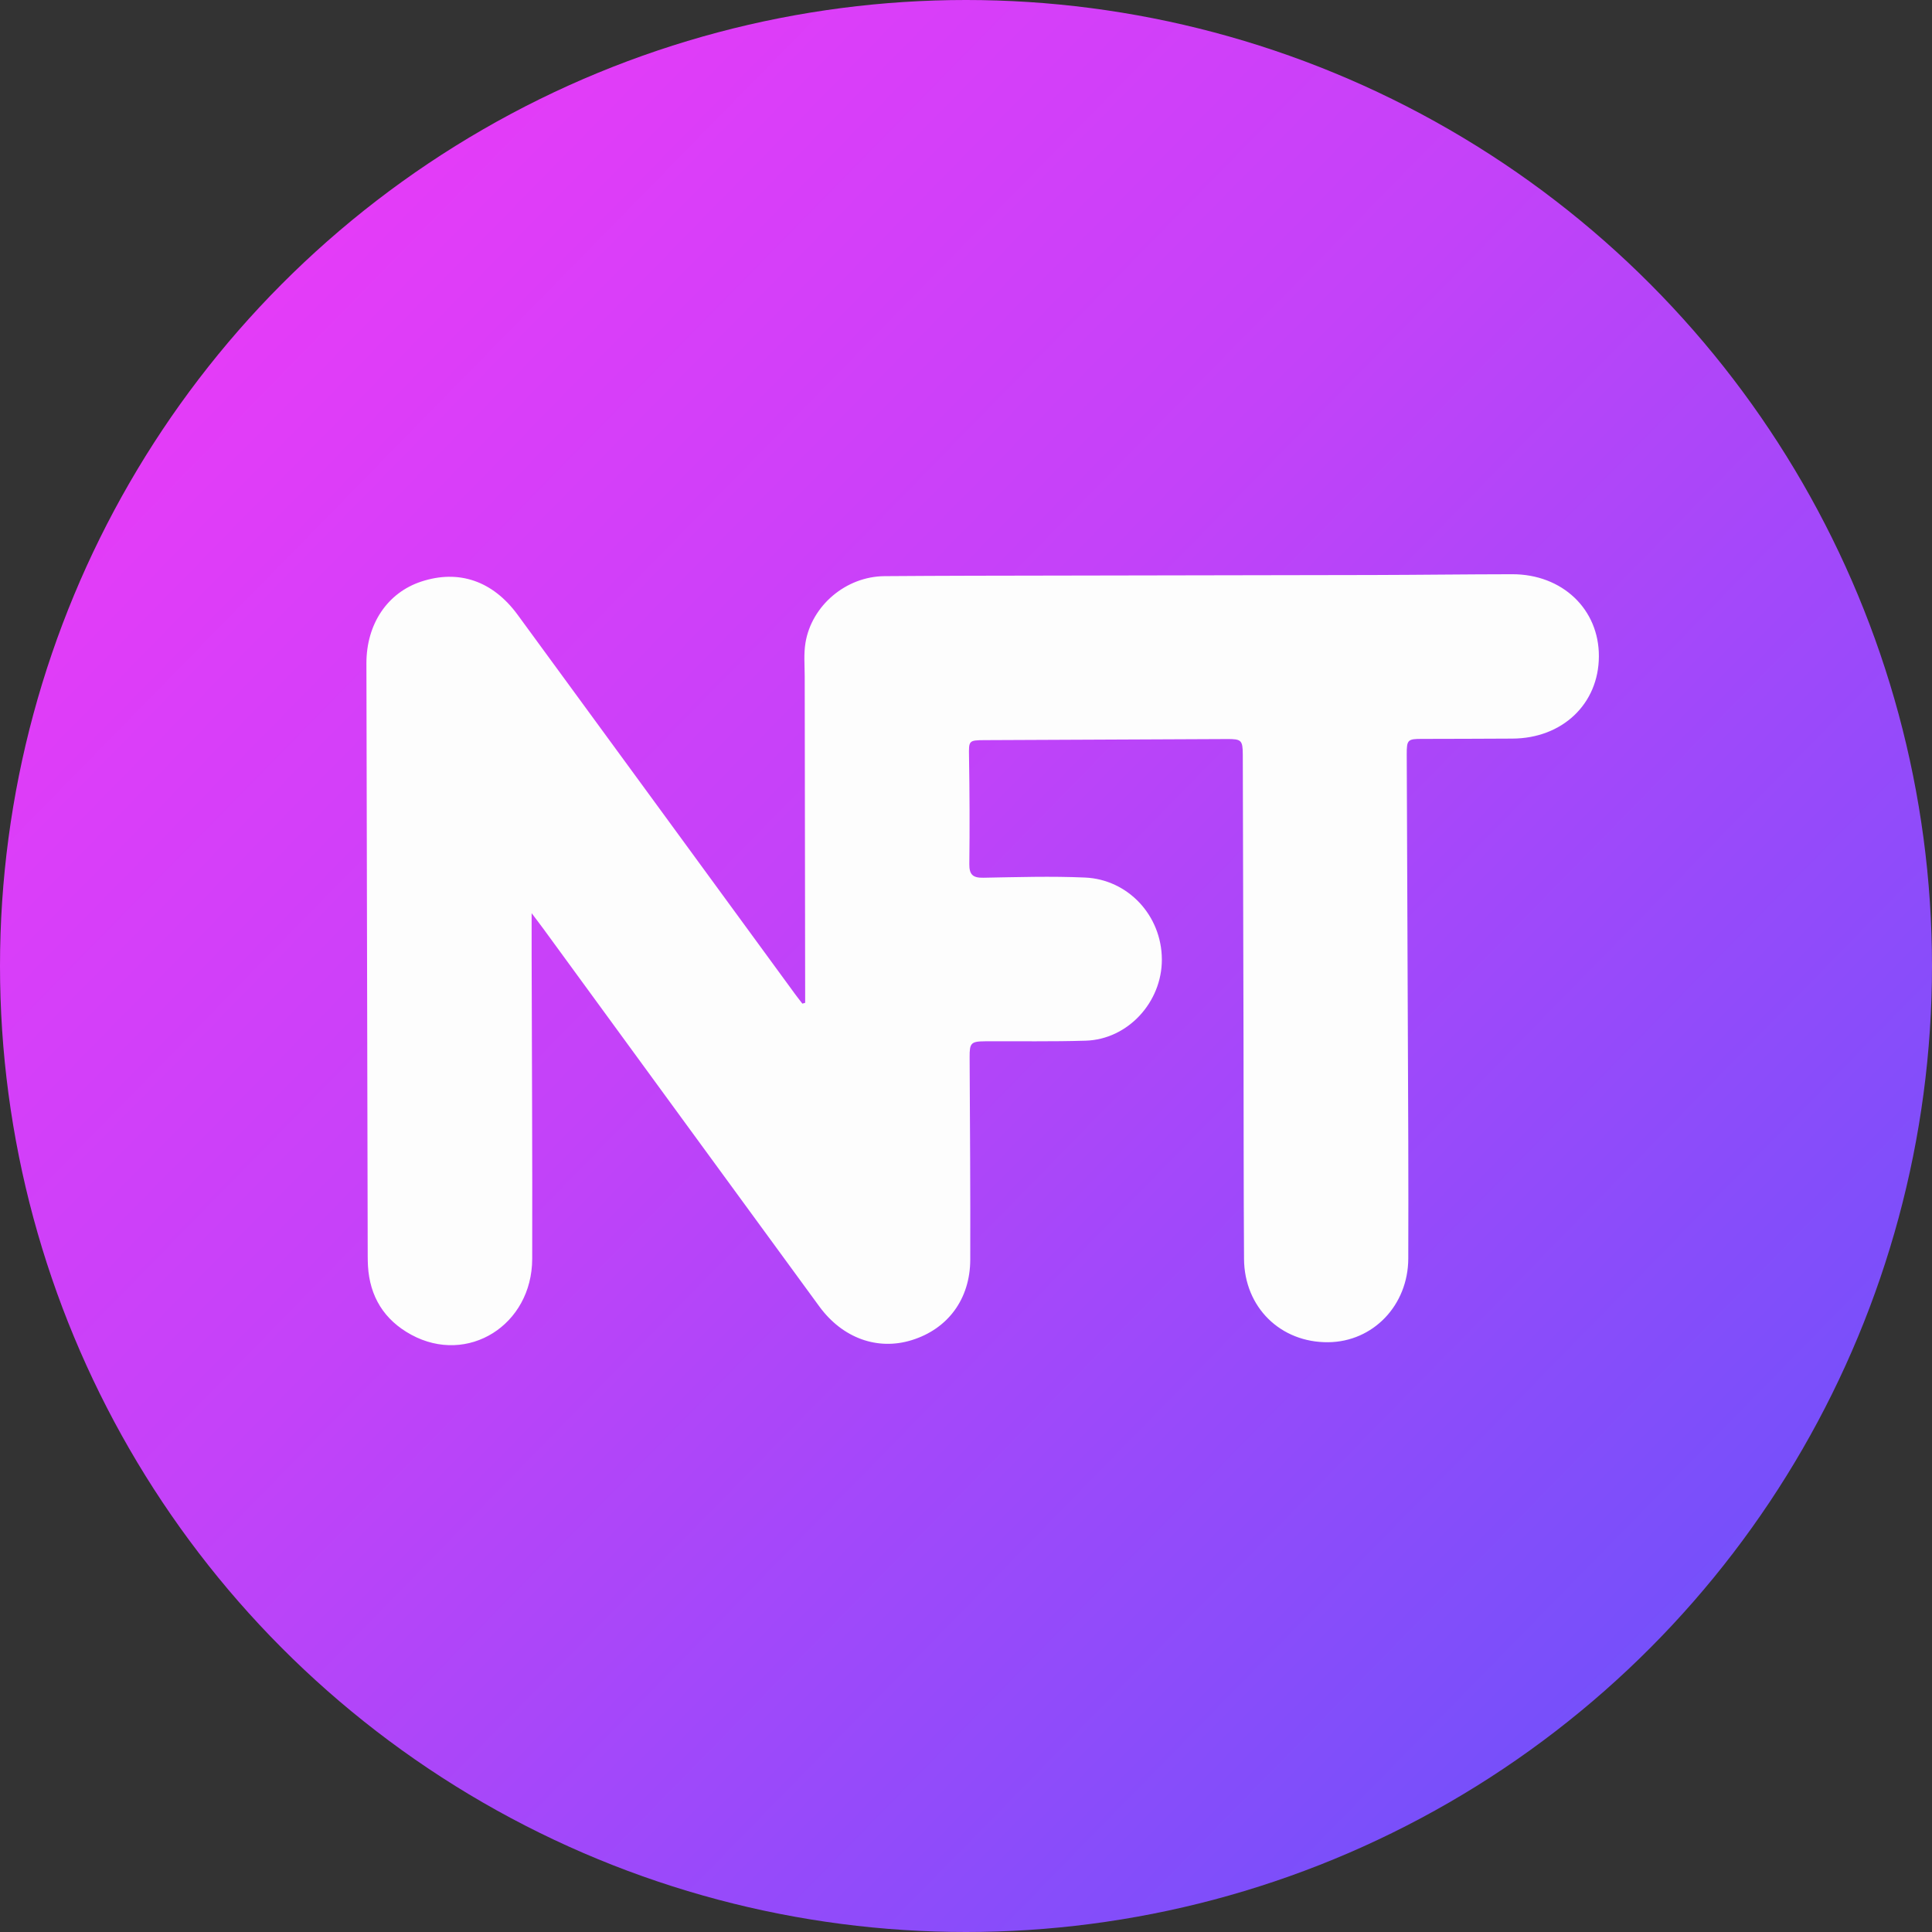
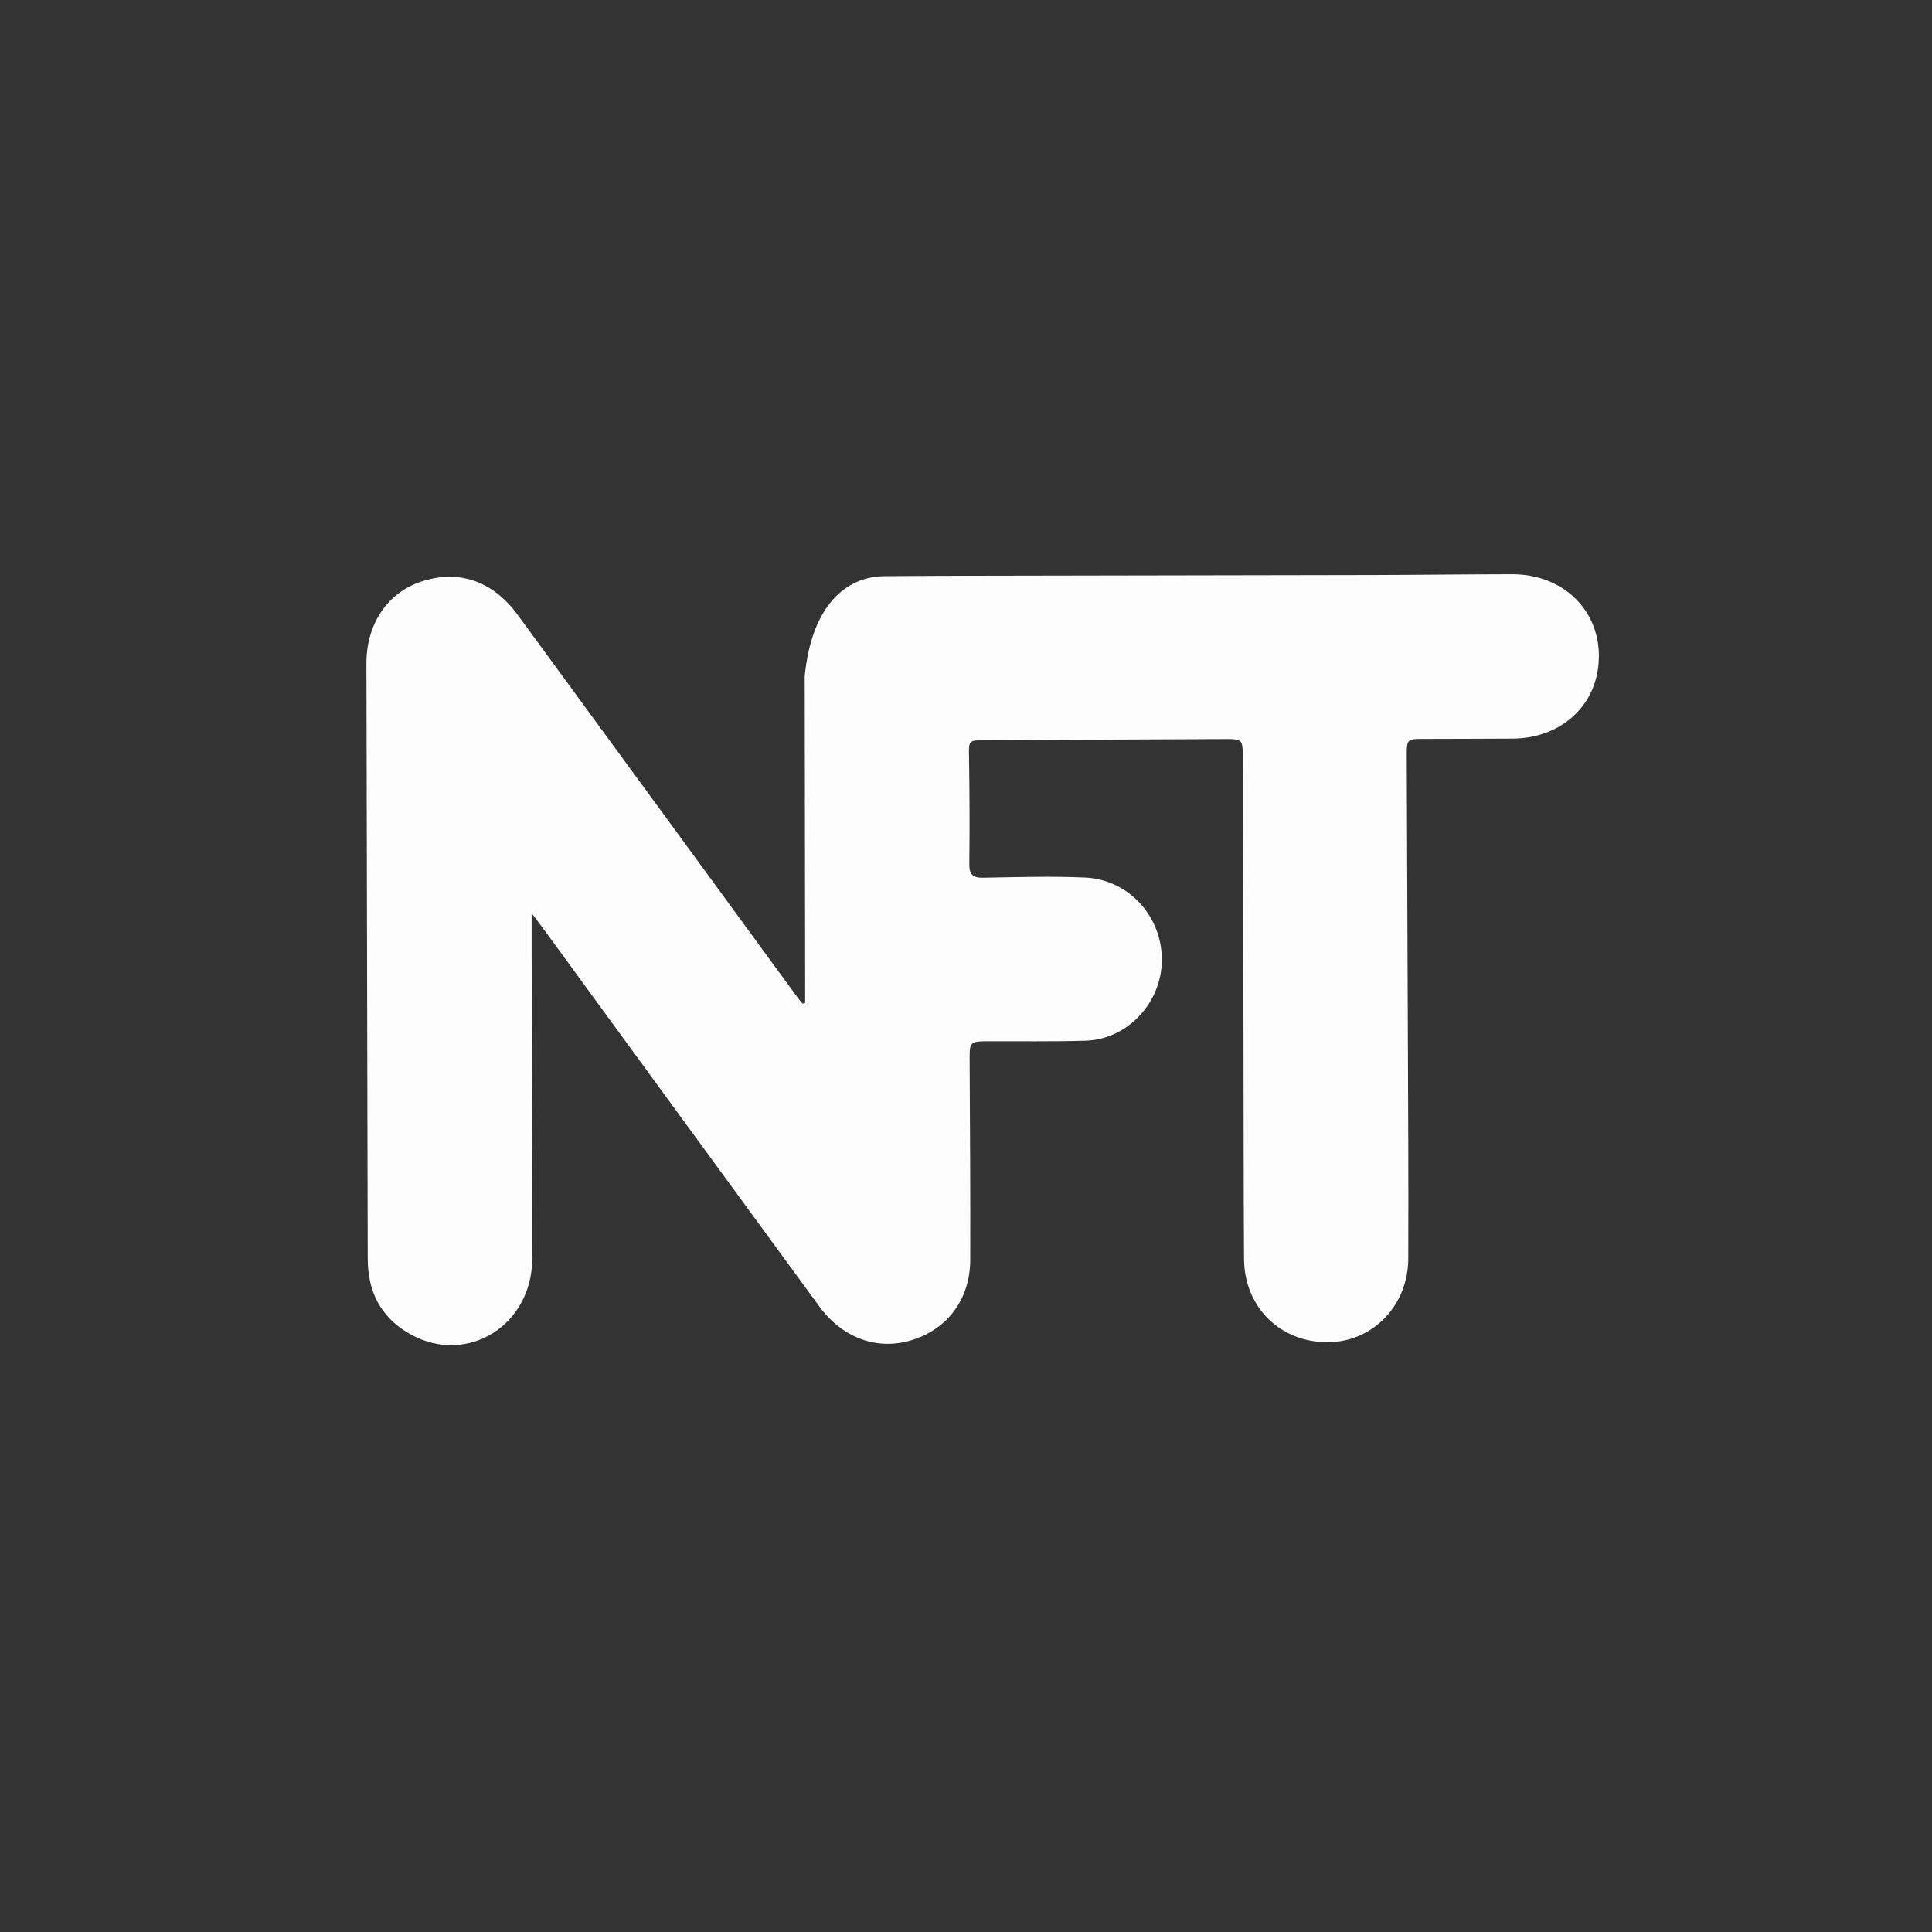
<svg xmlns="http://www.w3.org/2000/svg" width="64" height="64" viewBox="0 0 64 64" fill="none">
  <rect x="0" y="0" width="64" height="64" fill="#333333" stroke="none" />
-   <circle cx="32" cy="32" r="32" fill="url(#paint0_linear_724_90250)" />
-   <path d="M26.672 33.22C26.672 33.092 26.672 32.964 26.672 32.836C26.667 29.358 26.664 25.881 26.657 22.403C26.656 22.033 26.622 21.663 26.682 21.296C26.885 20.059 28.025 19.095 29.3 19.086C30.263 19.079 31.227 19.074 32.19 19.072C36.619 19.064 41.048 19.058 45.477 19.048C47.016 19.044 48.554 19.024 50.093 19.022C51.753 19.02 52.972 20.18 52.965 21.744C52.959 23.32 51.753 24.463 50.094 24.467C49.104 24.47 48.114 24.478 47.124 24.477C46.635 24.476 46.598 24.499 46.6 24.989C46.616 29.26 46.635 33.531 46.651 37.801C46.656 39.097 46.654 40.393 46.651 41.689C46.647 43.238 45.487 44.448 44 44.463C42.419 44.478 41.22 43.306 41.21 41.702C41.194 39.256 41.199 36.81 41.193 34.363C41.186 31.242 41.178 28.122 41.169 25.001C41.167 24.518 41.121 24.479 40.644 24.482C37.968 24.494 35.293 24.506 32.616 24.518C32.085 24.52 32.092 24.538 32.1 25.052C32.119 26.242 32.125 27.433 32.11 28.622C32.106 28.974 32.228 29.083 32.575 29.076C33.697 29.056 34.821 29.02 35.945 29.07C37.362 29.133 38.482 30.322 38.488 31.782C38.493 33.199 37.361 34.431 35.967 34.474C34.857 34.508 33.746 34.488 32.636 34.494C32.16 34.497 32.118 34.552 32.12 35.025C32.131 37.259 32.148 39.494 32.141 41.728C32.137 43.035 31.397 44.024 30.201 44.394C29.073 44.744 27.914 44.332 27.144 43.282C24.094 39.114 21.051 34.944 18.005 30.774C17.9 30.63 17.79 30.488 17.611 30.25C17.611 30.806 17.61 31.235 17.611 31.665C17.618 35.01 17.639 38.355 17.63 41.7C17.625 43.898 15.493 45.231 13.624 44.215C12.726 43.727 12.247 42.95 12.189 41.931C12.184 41.825 12.181 41.719 12.181 41.613C12.172 37.197 12.162 32.781 12.152 28.364C12.148 26.235 12.141 24.106 12.138 21.977C12.136 20.67 12.834 19.634 13.956 19.265C15.196 18.858 16.323 19.239 17.149 20.368C20.216 24.555 23.277 28.746 26.341 32.935C26.418 33.041 26.501 33.143 26.58 33.247C26.612 33.238 26.642 33.228 26.672 33.22Z" fill="#FDFDFD" />
+   <path d="M26.672 33.22C26.672 33.092 26.672 32.964 26.672 32.836C26.667 29.358 26.664 25.881 26.657 22.403C26.885 20.059 28.025 19.095 29.3 19.086C30.263 19.079 31.227 19.074 32.19 19.072C36.619 19.064 41.048 19.058 45.477 19.048C47.016 19.044 48.554 19.024 50.093 19.022C51.753 19.02 52.972 20.18 52.965 21.744C52.959 23.32 51.753 24.463 50.094 24.467C49.104 24.47 48.114 24.478 47.124 24.477C46.635 24.476 46.598 24.499 46.6 24.989C46.616 29.26 46.635 33.531 46.651 37.801C46.656 39.097 46.654 40.393 46.651 41.689C46.647 43.238 45.487 44.448 44 44.463C42.419 44.478 41.22 43.306 41.21 41.702C41.194 39.256 41.199 36.81 41.193 34.363C41.186 31.242 41.178 28.122 41.169 25.001C41.167 24.518 41.121 24.479 40.644 24.482C37.968 24.494 35.293 24.506 32.616 24.518C32.085 24.52 32.092 24.538 32.1 25.052C32.119 26.242 32.125 27.433 32.11 28.622C32.106 28.974 32.228 29.083 32.575 29.076C33.697 29.056 34.821 29.02 35.945 29.07C37.362 29.133 38.482 30.322 38.488 31.782C38.493 33.199 37.361 34.431 35.967 34.474C34.857 34.508 33.746 34.488 32.636 34.494C32.16 34.497 32.118 34.552 32.12 35.025C32.131 37.259 32.148 39.494 32.141 41.728C32.137 43.035 31.397 44.024 30.201 44.394C29.073 44.744 27.914 44.332 27.144 43.282C24.094 39.114 21.051 34.944 18.005 30.774C17.9 30.63 17.79 30.488 17.611 30.25C17.611 30.806 17.61 31.235 17.611 31.665C17.618 35.01 17.639 38.355 17.63 41.7C17.625 43.898 15.493 45.231 13.624 44.215C12.726 43.727 12.247 42.95 12.189 41.931C12.184 41.825 12.181 41.719 12.181 41.613C12.172 37.197 12.162 32.781 12.152 28.364C12.148 26.235 12.141 24.106 12.138 21.977C12.136 20.67 12.834 19.634 13.956 19.265C15.196 18.858 16.323 19.239 17.149 20.368C20.216 24.555 23.277 28.746 26.341 32.935C26.418 33.041 26.501 33.143 26.58 33.247C26.612 33.238 26.642 33.228 26.672 33.22Z" fill="#FDFDFD" />
  <defs>
    <linearGradient id="paint0_linear_724_90250" x1="0" y1="0" x2="67.596" y2="66.157" gradientUnits="userSpaceOnUse">
      <stop stop-color="#F539F8" />
      <stop offset="0.417" stop-color="#C342F9" />
      <stop offset="1" stop-color="#5356FB" />
    </linearGradient>
  </defs>
</svg>